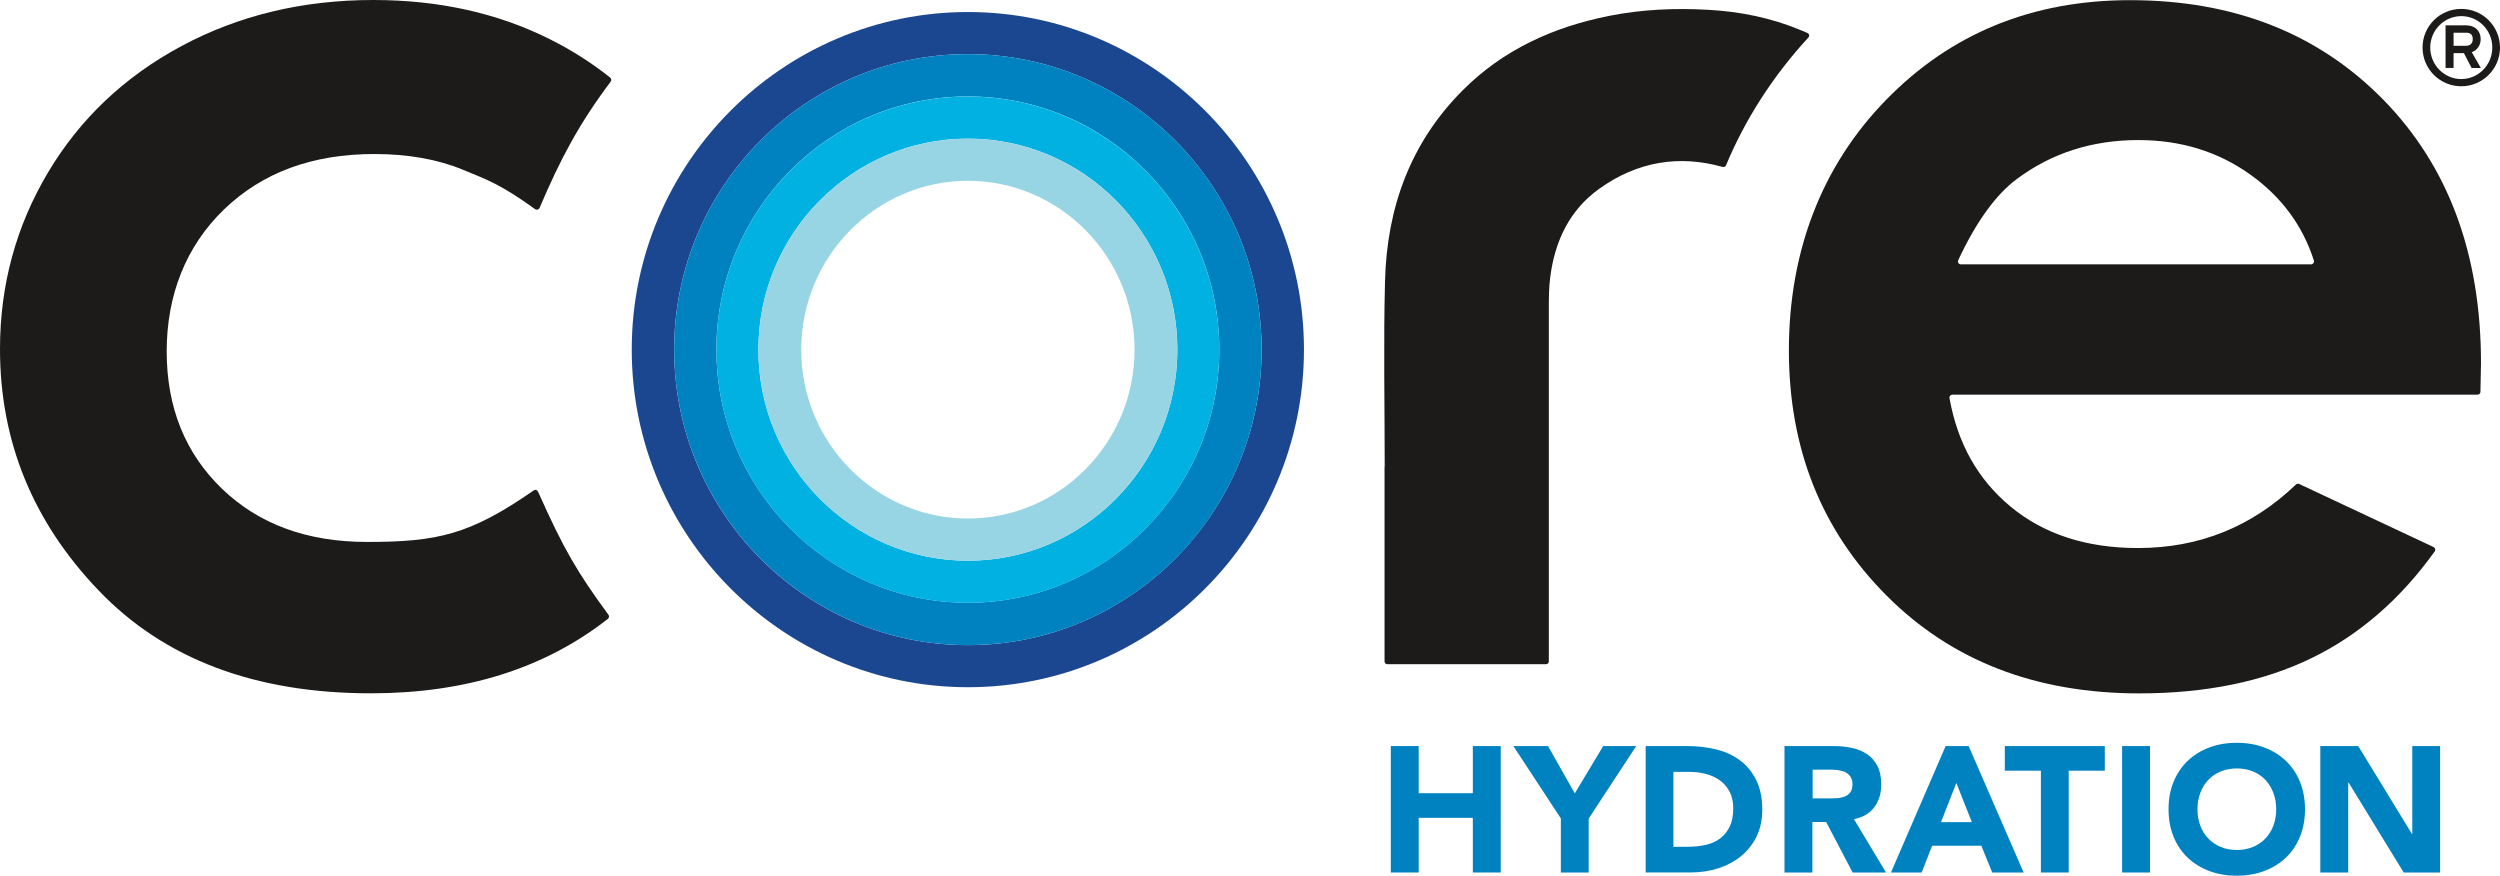
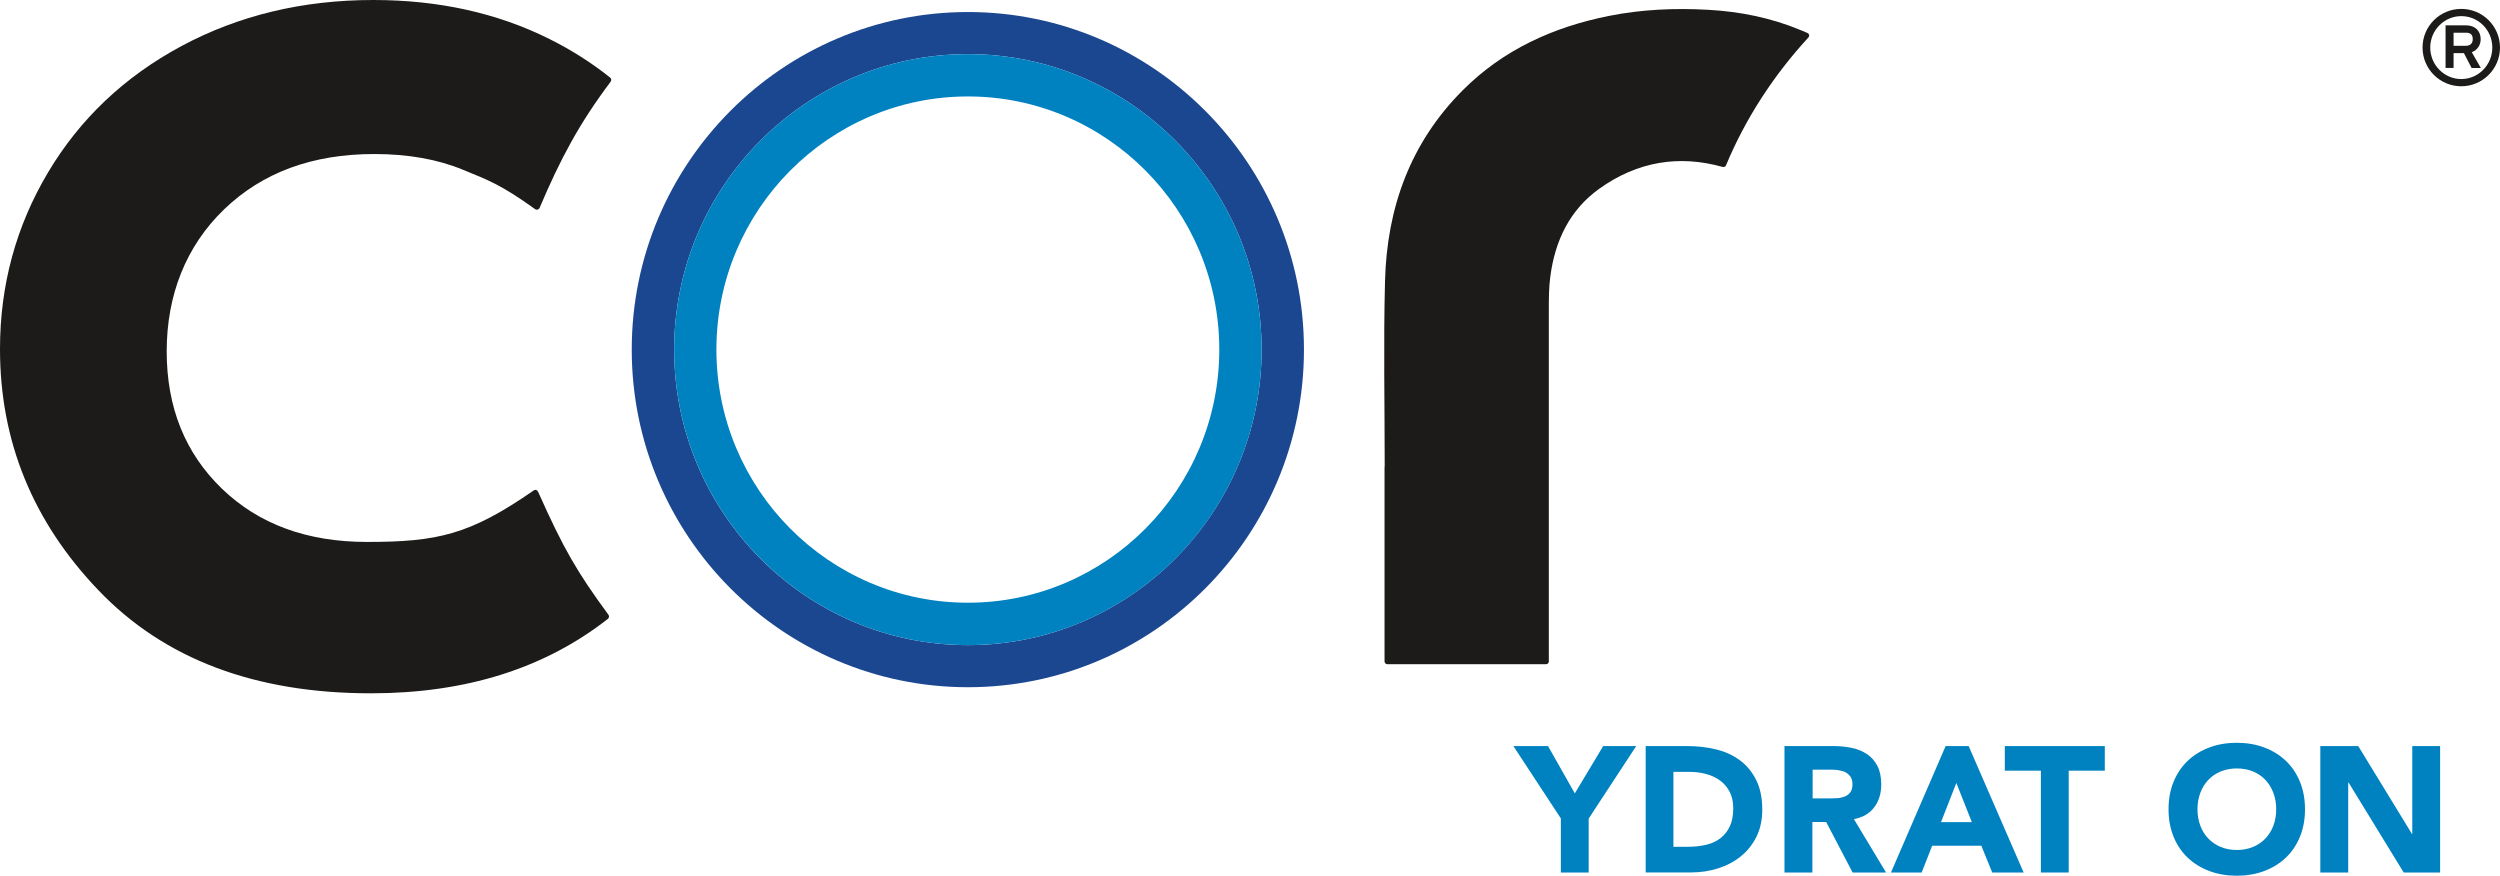
<svg xmlns="http://www.w3.org/2000/svg" id="b" viewBox="0 0 311.8 109.22">
  <defs>
    <style>.d{fill:#00b1e2;}.d,.e,.f,.g,.h{stroke-width:0px;}.e{fill:#1c1b1a;}.f{fill:#0082c1;}.g{fill:#98d5e4;}.h{fill:#1b4790;}</style>
  </defs>
  <g id="c">
-     <path class="f" d="M173.46,93.05h3.48v5.88h6.75v-5.88h3.48v15.77h-3.48v-6.82h-6.75v6.82h-3.48v-15.77Z" />
    <path class="f" d="M194.68,102.09l-5.93-9.04h4.32l3.34,5.9,3.54-5.9h4.12l-5.93,9.04v6.73h-3.47v-6.73h0Z" />
    <path class="f" d="M205.24,93.05h5.21c1.26,0,2.46.14,3.6.42s2.13.74,2.97,1.37c.85.63,1.52,1.45,2.02,2.46.5,1.01.75,2.24.75,3.68,0,1.28-.24,2.4-.72,3.37s-1.13,1.79-1.95,2.45-1.76,1.16-2.83,1.5c-1.07.34-2.19.51-3.36.51h-5.68v-15.77h-.01ZM208.72,105.61h1.8c.8,0,1.55-.08,2.24-.24s1.29-.43,1.79-.81.9-.88,1.19-1.49c.29-.62.43-1.37.43-2.26,0-.77-.14-1.44-.43-2.02-.29-.57-.68-1.04-1.17-1.41-.49-.37-1.07-.65-1.73-.83-.66-.19-1.36-.28-2.08-.28h-2.05v9.35h.01Z" />
    <path class="f" d="M222.59,93.05h6.1c.8,0,1.56.08,2.28.23.72.16,1.35.42,1.89.78s.97.85,1.29,1.47.48,1.39.48,2.31c0,1.11-.29,2.06-.87,2.84s-1.43,1.27-2.54,1.48l4.01,6.66h-4.17l-3.3-6.3h-1.72v6.3h-3.48v-15.77h.03ZM226.07,99.58h2.05c.31,0,.64-.01.99-.03.35-.02.66-.09.95-.2s.52-.29.7-.52.28-.57.28-1c0-.4-.08-.72-.25-.96s-.37-.42-.62-.55c-.25-.13-.54-.21-.87-.26s-.65-.07-.96-.07h-2.27v3.59h0Z" />
    <path class="f" d="M242.66,93.05h2.87l6.86,15.77h-3.92l-1.36-3.34h-6.13l-1.31,3.34h-3.83l6.82-15.77ZM244,97.64l-1.92,4.9h3.85l-1.94-4.9h.01Z" />
    <path class="f" d="M254.54,96.12h-4.5v-3.07h12.47v3.07h-4.5v12.7h-3.47v-12.7Z" />
-     <path class="f" d="M264.67,93.05h3.48v15.77h-3.48v-15.77Z" />
    <path class="f" d="M270.46,100.93c0-1.26.21-2.41.63-3.43s1.01-1.9,1.77-2.62c.76-.72,1.66-1.27,2.7-1.66s2.18-.58,3.41-.58,2.37.19,3.41.58c1.04.39,1.94.94,2.7,1.66s1.35,1.59,1.77,2.62.63,2.17.63,3.43-.21,2.41-.63,3.43-1.01,1.9-1.77,2.62c-.76.72-1.66,1.27-2.7,1.66s-2.18.58-3.41.58-2.37-.19-3.41-.58c-1.04-.39-1.94-.94-2.7-1.66s-1.35-1.59-1.77-2.62-.63-2.17-.63-3.43ZM274.07,100.93c0,.74.12,1.42.35,2.04s.56,1.15.99,1.6.95.81,1.55,1.06c.6.25,1.27.38,2.02.38s1.41-.13,2.02-.38c.6-.25,1.12-.6,1.55-1.06s.76-.99.99-1.6c.23-.62.35-1.3.35-2.04s-.12-1.4-.35-2.03c-.23-.62-.56-1.16-.99-1.62s-.95-.81-1.55-1.06c-.6-.25-1.27-.38-2.02-.38s-1.41.13-2.02.38c-.6.25-1.12.6-1.55,1.06s-.76.99-.99,1.62c-.23.62-.35,1.3-.35,2.03Z" />
    <path class="f" d="M289.4,93.05h4.72l6.7,10.96h.04v-10.96h3.47v15.77h-4.54l-6.88-11.23h-.04v11.23h-3.48v-15.77h.01Z" />
-     <path class="e" d="M309.01,49.22h-65.51c-.22,0-.4.21-.36.43,1.01,5.65,3.54,10.15,7.6,13.52,4.16,3.45,9.46,5.18,15.91,5.18,7.63,0,14.19-2.64,19.7-7.92.11-.1.26-.13.4-.07l16.77,7.87c.2.1.27.36.14.54-4.28,5.97-9.39,10.4-15.32,13.29-6.05,2.95-13.23,4.42-21.54,4.42-12.9,0-23.41-4.07-31.52-12.21-8.11-8.14-12.17-18.33-12.17-30.57s4.04-22.97,12.13-31.25C243.33,4.16,253.47.02,265.66.02c12.95,0,23.48,4.15,31.6,12.43,8.11,8.29,12.17,19.24,12.17,32.84l-.07,3.58c0,.2-.16.35-.36.35h0ZM288.24,32.97c.24,0,.42-.24.35-.47-1.4-4.37-4.04-7.94-7.92-10.72-4.01-2.87-8.67-4.31-13.97-4.31-5.75,0-10.8,1.61-15.14,4.84-2.63,1.95-5.08,5.33-7.33,10.14-.11.24.06.52.33.52h43.69,0Z" />
    <path class="h" d="M120.72,1.5c-23.13,0-41.93,18.89-41.93,42.1s18.8,42.11,41.93,42.11,41.91-18.89,41.91-42.11S143.83,1.5,120.72,1.5M120.72,80.46c-20.21,0-36.64-16.53-36.64-36.86S100.52,6.75,120.72,6.75s36.63,16.54,36.63,36.85-16.44,36.86-36.63,36.86" />
    <path class="f" d="M120.72,6.75c-20.21,0-36.64,16.53-36.64,36.85s16.44,36.86,36.64,36.86,36.63-16.53,36.63-36.86S140.91,6.75,120.72,6.75M120.72,75.17c-17.3,0-31.37-14.16-31.37-31.57s14.07-31.57,31.37-31.57,31.35,14.16,31.35,31.57-14.06,31.57-31.35,31.57" />
-     <path class="d" d="M120.72,12.04c-17.3,0-31.37,14.16-31.37,31.57s14.07,31.57,31.37,31.57,31.35-14.16,31.35-31.57-14.07-31.57-31.35-31.57M120.72,69.93c-14.41,0-26.14-11.81-26.14-26.32s11.72-26.32,26.14-26.32,26.12,11.81,26.12,26.32-11.72,26.32-26.12,26.32" />
-     <path class="g" d="M120.72,69.93c-14.41,0-26.13-11.81-26.13-26.32s11.72-26.31,26.13-26.31,26.12,11.81,26.12,26.31-11.72,26.32-26.12,26.32M120.72,22.55c-11.46,0-20.79,9.45-20.79,21.06s9.32,21.06,20.79,21.06,20.78-9.45,20.78-21.06-9.32-21.06-20.78-21.06" />
    <path class="e" d="M306.97,10.76c-2.67,0-4.83-2.16-4.83-4.83s2.16-4.82,4.83-4.82,4.83,2.16,4.83,4.82-2.16,4.83-4.83,4.83M306.97,2.01c-2.13,0-3.87,1.76-3.87,3.92s1.74,3.93,3.87,3.93,3.87-1.76,3.87-3.93-1.73-3.92-3.87-3.92M309.41,8.48h-1.15l-.96-1.85h-1.29v1.84h-1V3.16h2.55c1.12,0,1.83.68,1.83,1.73,0,.76-.44,1.38-1.11,1.62l1.13,1.97h0ZM307.57,5.71c.41,0,.83-.22.83-.82s-.32-.81-.83-.81h-1.56v1.63h1.56Z" />
    <path class="e" d="M224.56,3.75c-3.69-1.54-7.57-2.31-11.54-2.53-4.13-.23-8.25-.05-12.33.76-6.96,1.39-13.2,4.21-18.26,9.28-6.55,6.56-9.46,14.7-9.69,23.8-.2,7.71-.04,15.42-.04,23.13h-.02v24.29c0,.2.16.36.36.36h19.78c.2,0,.35-.16.35-.35v-43.86c0-1.39,0-2.79.19-4.16.58-4.44,2.41-8.29,6.1-10.93,4.75-3.4,9.93-4.25,15.39-2.72.17.05.35-.04.42-.2,2.39-5.76,5.91-11.21,10.27-15.94.17-.18.11-.48-.12-.57l-.86-.36h0Z" />
    <path class="e" d="M67.11,61.34c-.1-.23-.34-.32-.55-.17-7.96,5.52-11.98,6.42-20.79,6.42-7.47,0-13.5-2.21-18.09-6.64-4.59-4.43-6.89-10.14-6.89-17.13s2.38-13.09,7.15-17.7c4.77-4.6,11.01-6.91,18.73-6.91,4.24,0,7.93.66,11.09,1.97,2.96,1.23,4.55,1.72,8.99,4.91.19.14.46.05.55-.17,2.59-6.1,4.96-10.55,8.86-15.73.12-.16.09-.39-.06-.51-2.3-1.84-4.82-3.44-7.54-4.8C62.06,1.63,54.73,0,46.56,0c-8.82,0-16.79,1.92-23.92,5.74-7.13,3.83-12.69,9.1-16.67,15.8C1.99,28.24,0,35.57,0,43.54c0,11.49,4.09,21.52,12.28,30.08,8.19,8.57,19.51,12.85,33.98,12.85,11.81,0,21.66-3.1,29.56-9.29.15-.12.18-.35.07-.5-3.91-5.33-5.58-8.18-8.78-15.35h0Z" />
  </g>
</svg>